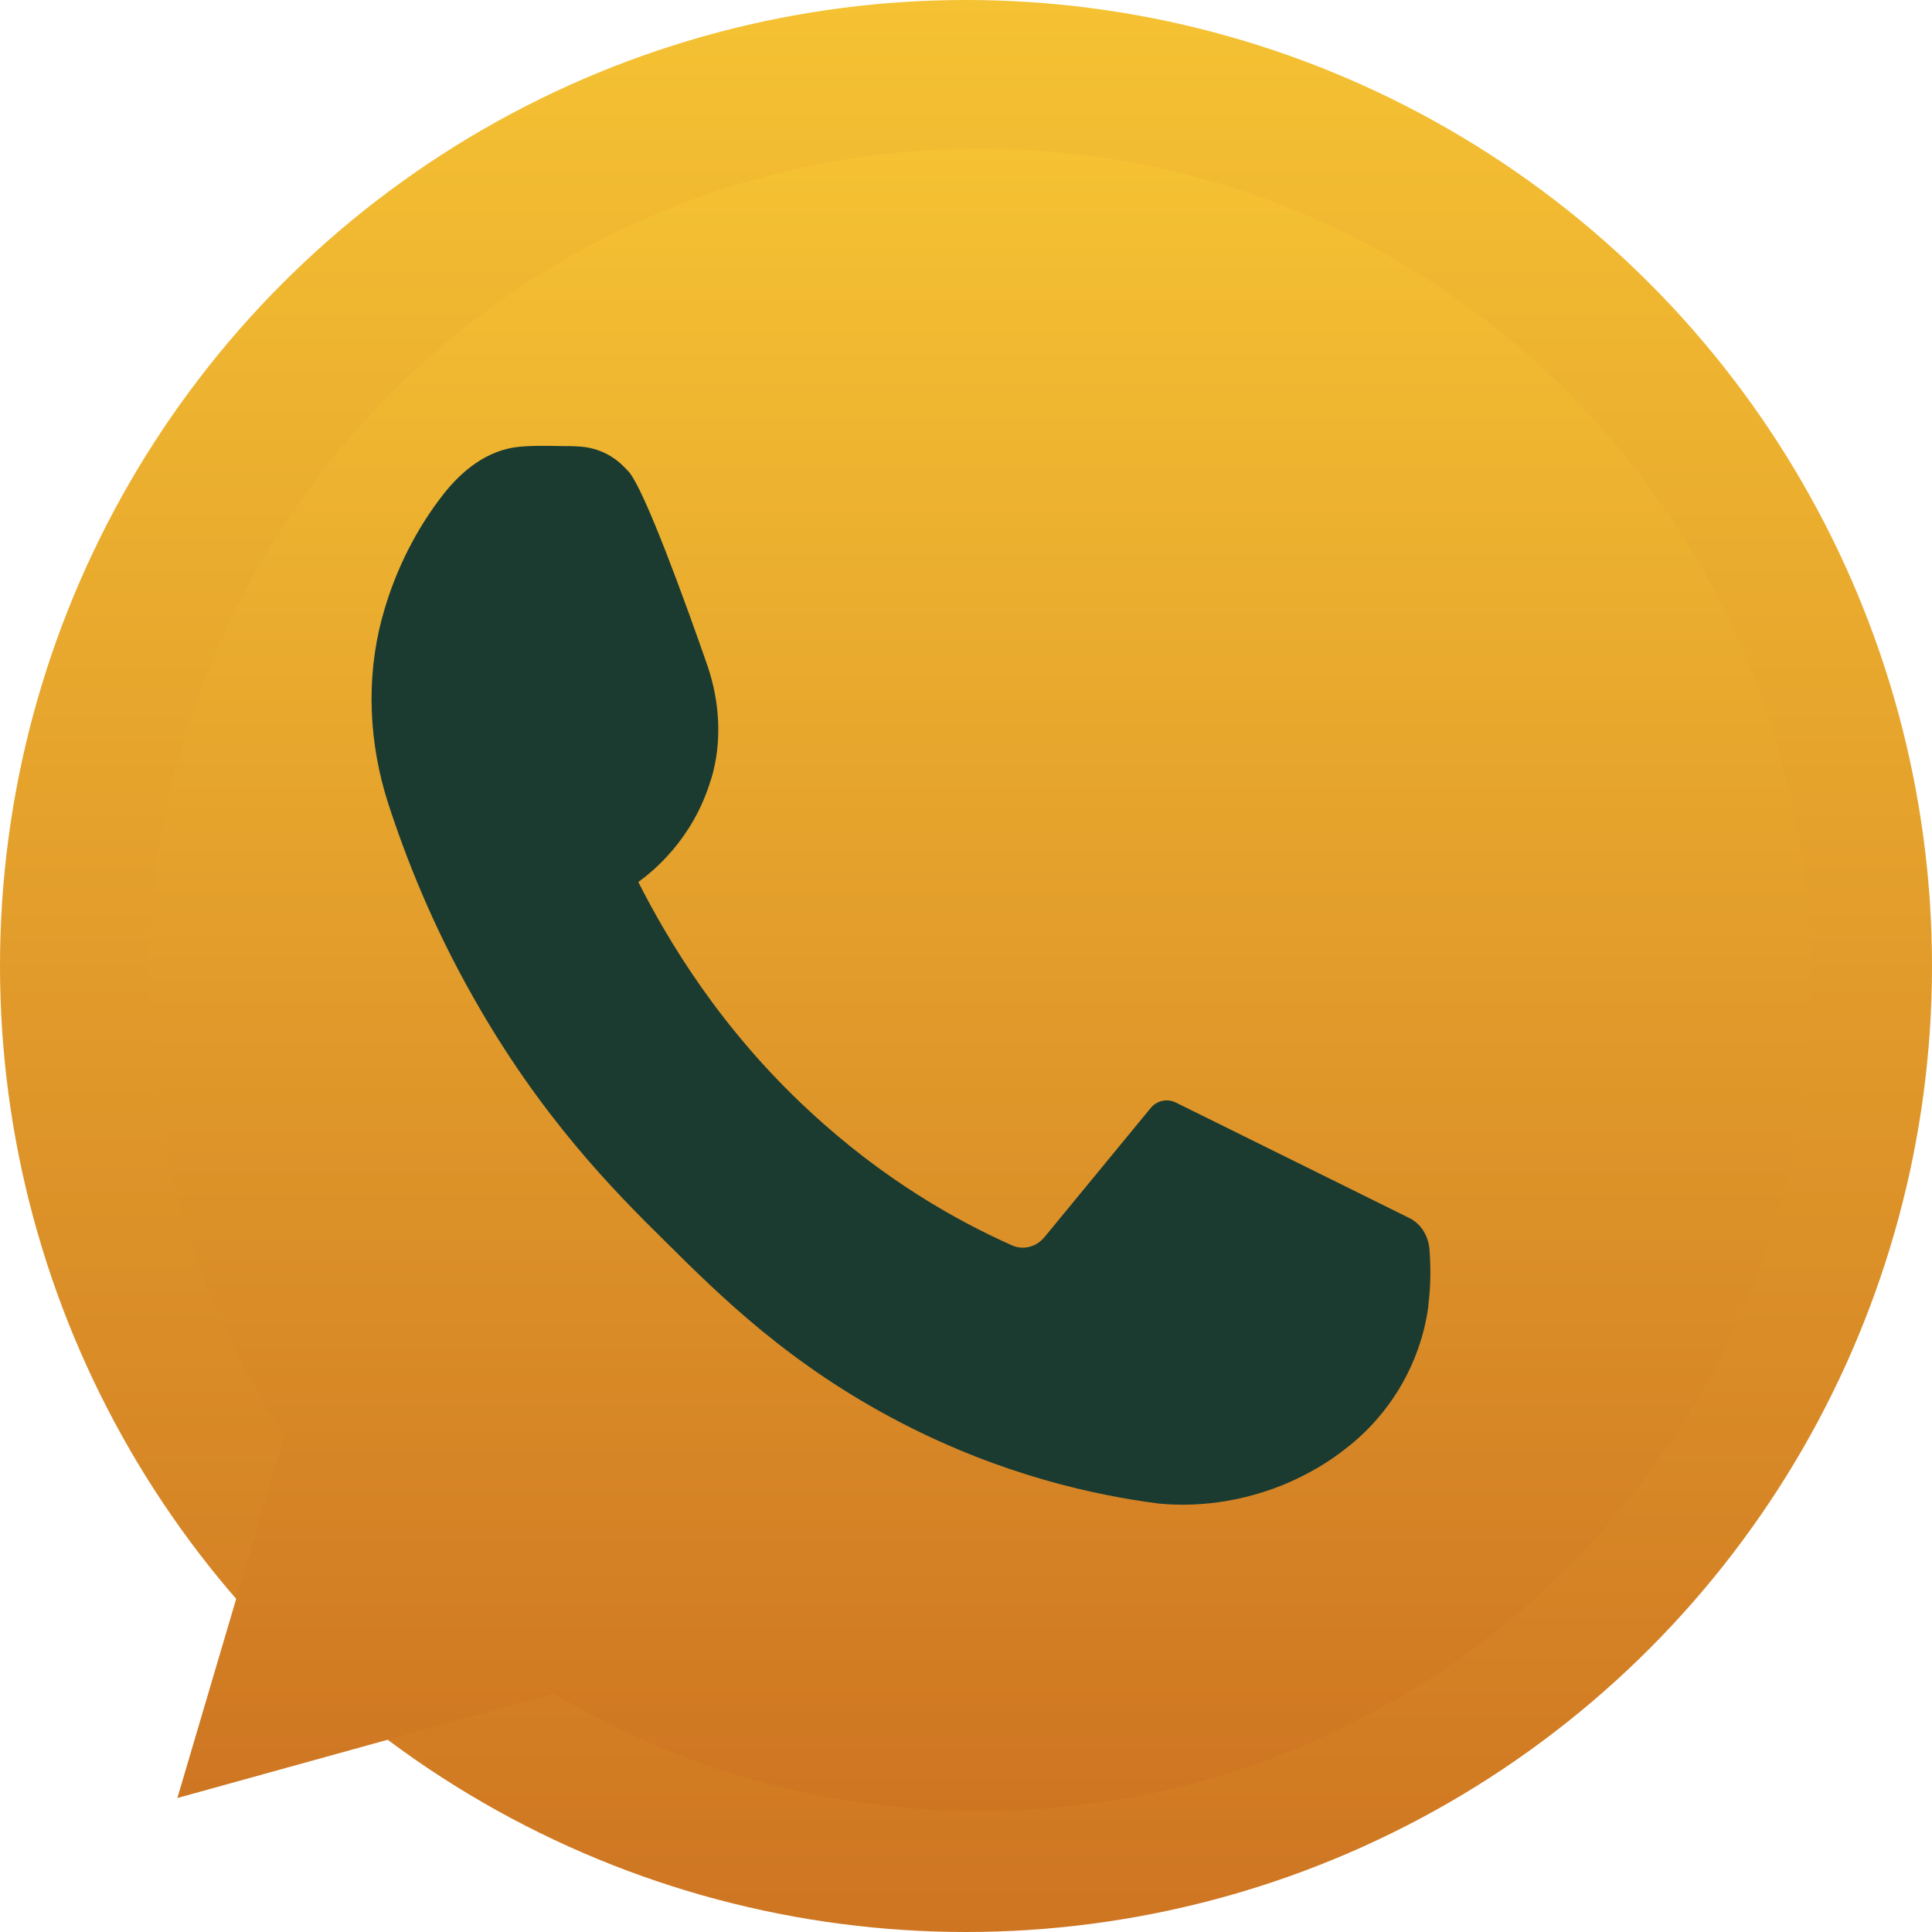
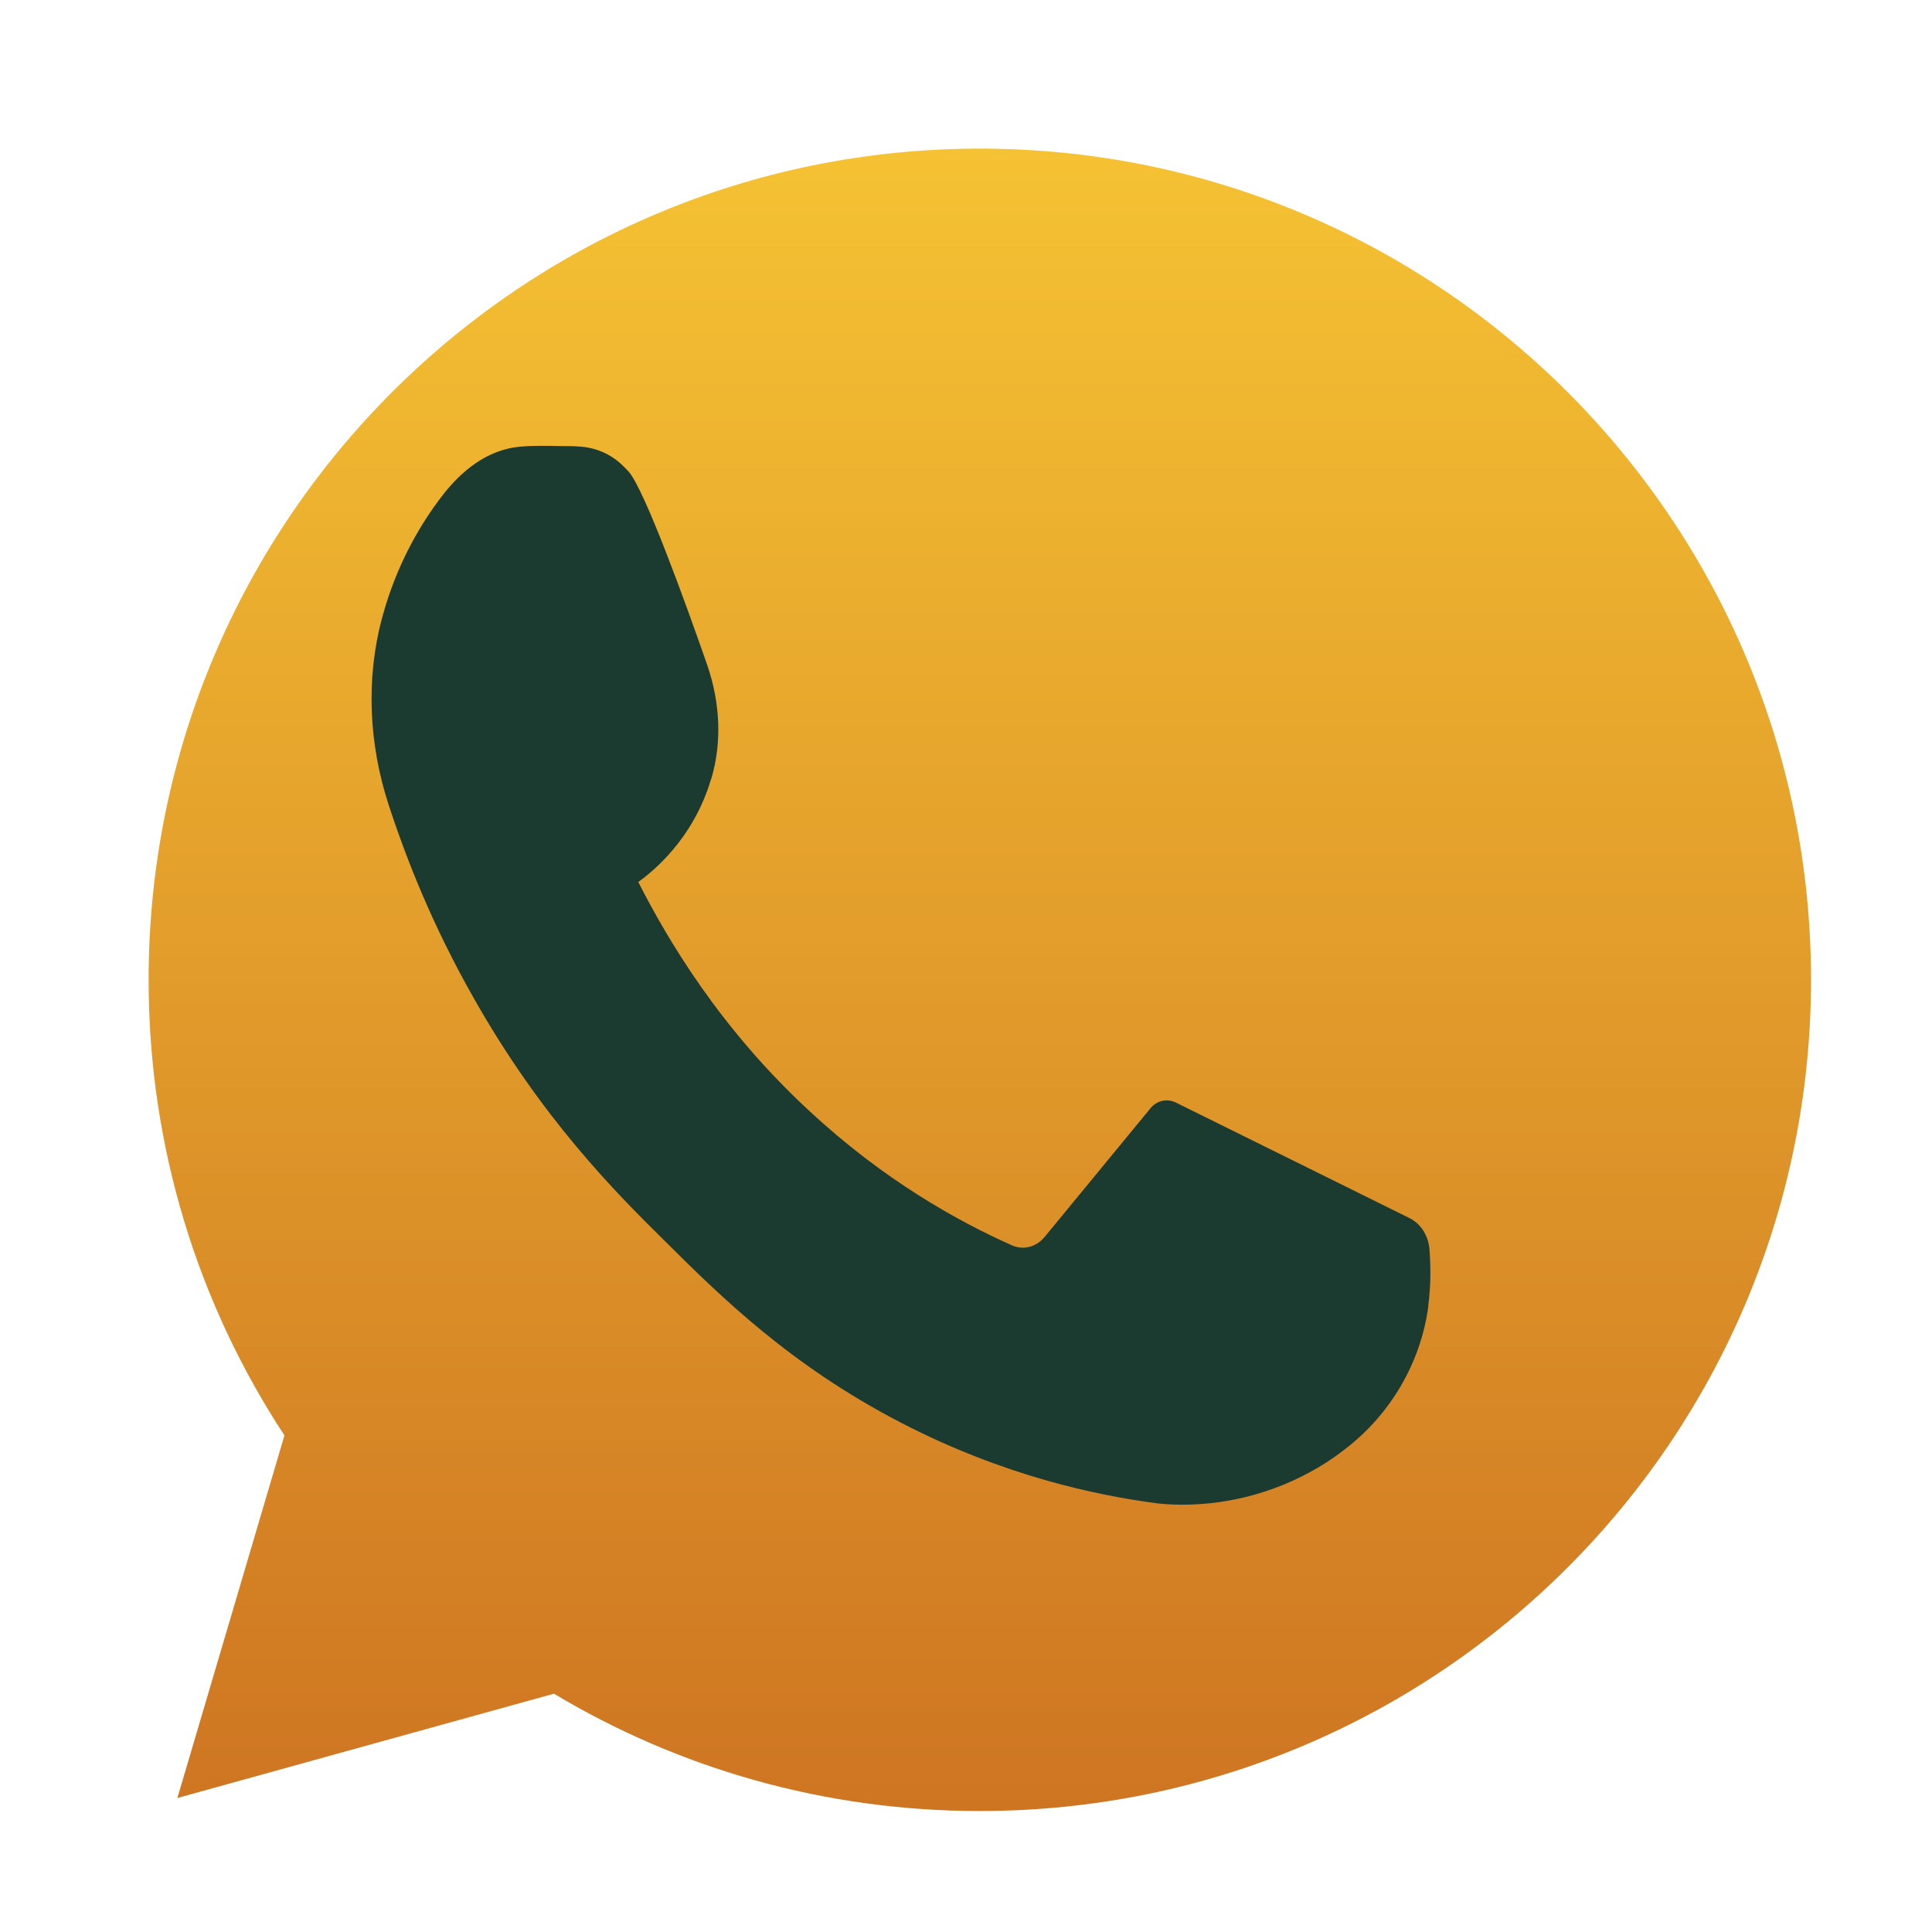
<svg xmlns="http://www.w3.org/2000/svg" width="26" height="26" viewBox="0 0 26 26" fill="none">
-   <circle cx="13" cy="13" r="13" fill="url(#paint0_linear_58_88)" />
  <path d="M13.186 2C7.008 2 2 7.009 2 13.188C2 15.449 2.672 17.558 3.828 19.317L2.387 24.197L7.455 22.793C9.131 23.797 11.091 24.372 13.186 24.372C19.364 24.372 24.372 19.363 24.372 13.184C24.372 7.009 19.364 2 13.186 2Z" fill="url(#paint1_linear_58_88)" />
  <path d="M19.237 16.811C19.221 16.627 19.12 16.466 18.965 16.391C17.921 15.873 16.87 15.356 15.825 14.838C15.708 14.78 15.564 14.809 15.479 14.919L14.06 16.644C13.948 16.782 13.773 16.828 13.618 16.759C12.882 16.431 11.89 15.879 10.888 14.947C9.688 13.837 8.985 12.647 8.59 11.87C8.787 11.726 9.326 11.295 9.566 10.495C9.566 10.49 9.571 10.484 9.571 10.484C9.72 9.989 9.688 9.454 9.523 8.965C9.241 8.154 8.675 6.584 8.457 6.343C8.419 6.302 8.377 6.262 8.377 6.262C8.217 6.107 8.009 6.02 7.79 6.009C7.716 6.003 7.636 6.003 7.55 6.003C7.305 5.997 7.087 5.997 6.927 6.02C6.473 6.089 6.143 6.417 5.935 6.693C5.684 7.021 5.386 7.51 5.188 8.154C5.172 8.212 5.156 8.264 5.14 8.321C4.922 9.138 4.965 10.012 5.226 10.818C5.471 11.571 5.828 12.468 6.367 13.417C7.278 15.034 8.27 16.034 8.942 16.696C9.699 17.449 10.637 18.375 12.125 19.146C13.501 19.859 14.748 20.124 15.585 20.233C15.926 20.268 16.556 20.273 17.275 19.98C17.606 19.842 17.883 19.675 18.107 19.497C18.699 19.043 19.115 18.358 19.221 17.587C19.221 17.582 19.221 17.576 19.221 17.57C19.259 17.277 19.253 17.024 19.237 16.811Z" fill="#1B3B31" />
  <defs>
    <linearGradient id="paint0_linear_58_88" x1="13" y1="0" x2="13" y2="26" gradientUnits="userSpaceOnUse">
      <stop stop-color="#F5C233" />
      <stop offset="1" stop-color="#CE7522" />
    </linearGradient>
    <linearGradient id="paint1_linear_58_88" x1="13.186" y1="2" x2="13.186" y2="24.372" gradientUnits="userSpaceOnUse">
      <stop stop-color="#F5C233" />
      <stop offset="1" stop-color="#CE7522" />
    </linearGradient>
  </defs>
</svg>